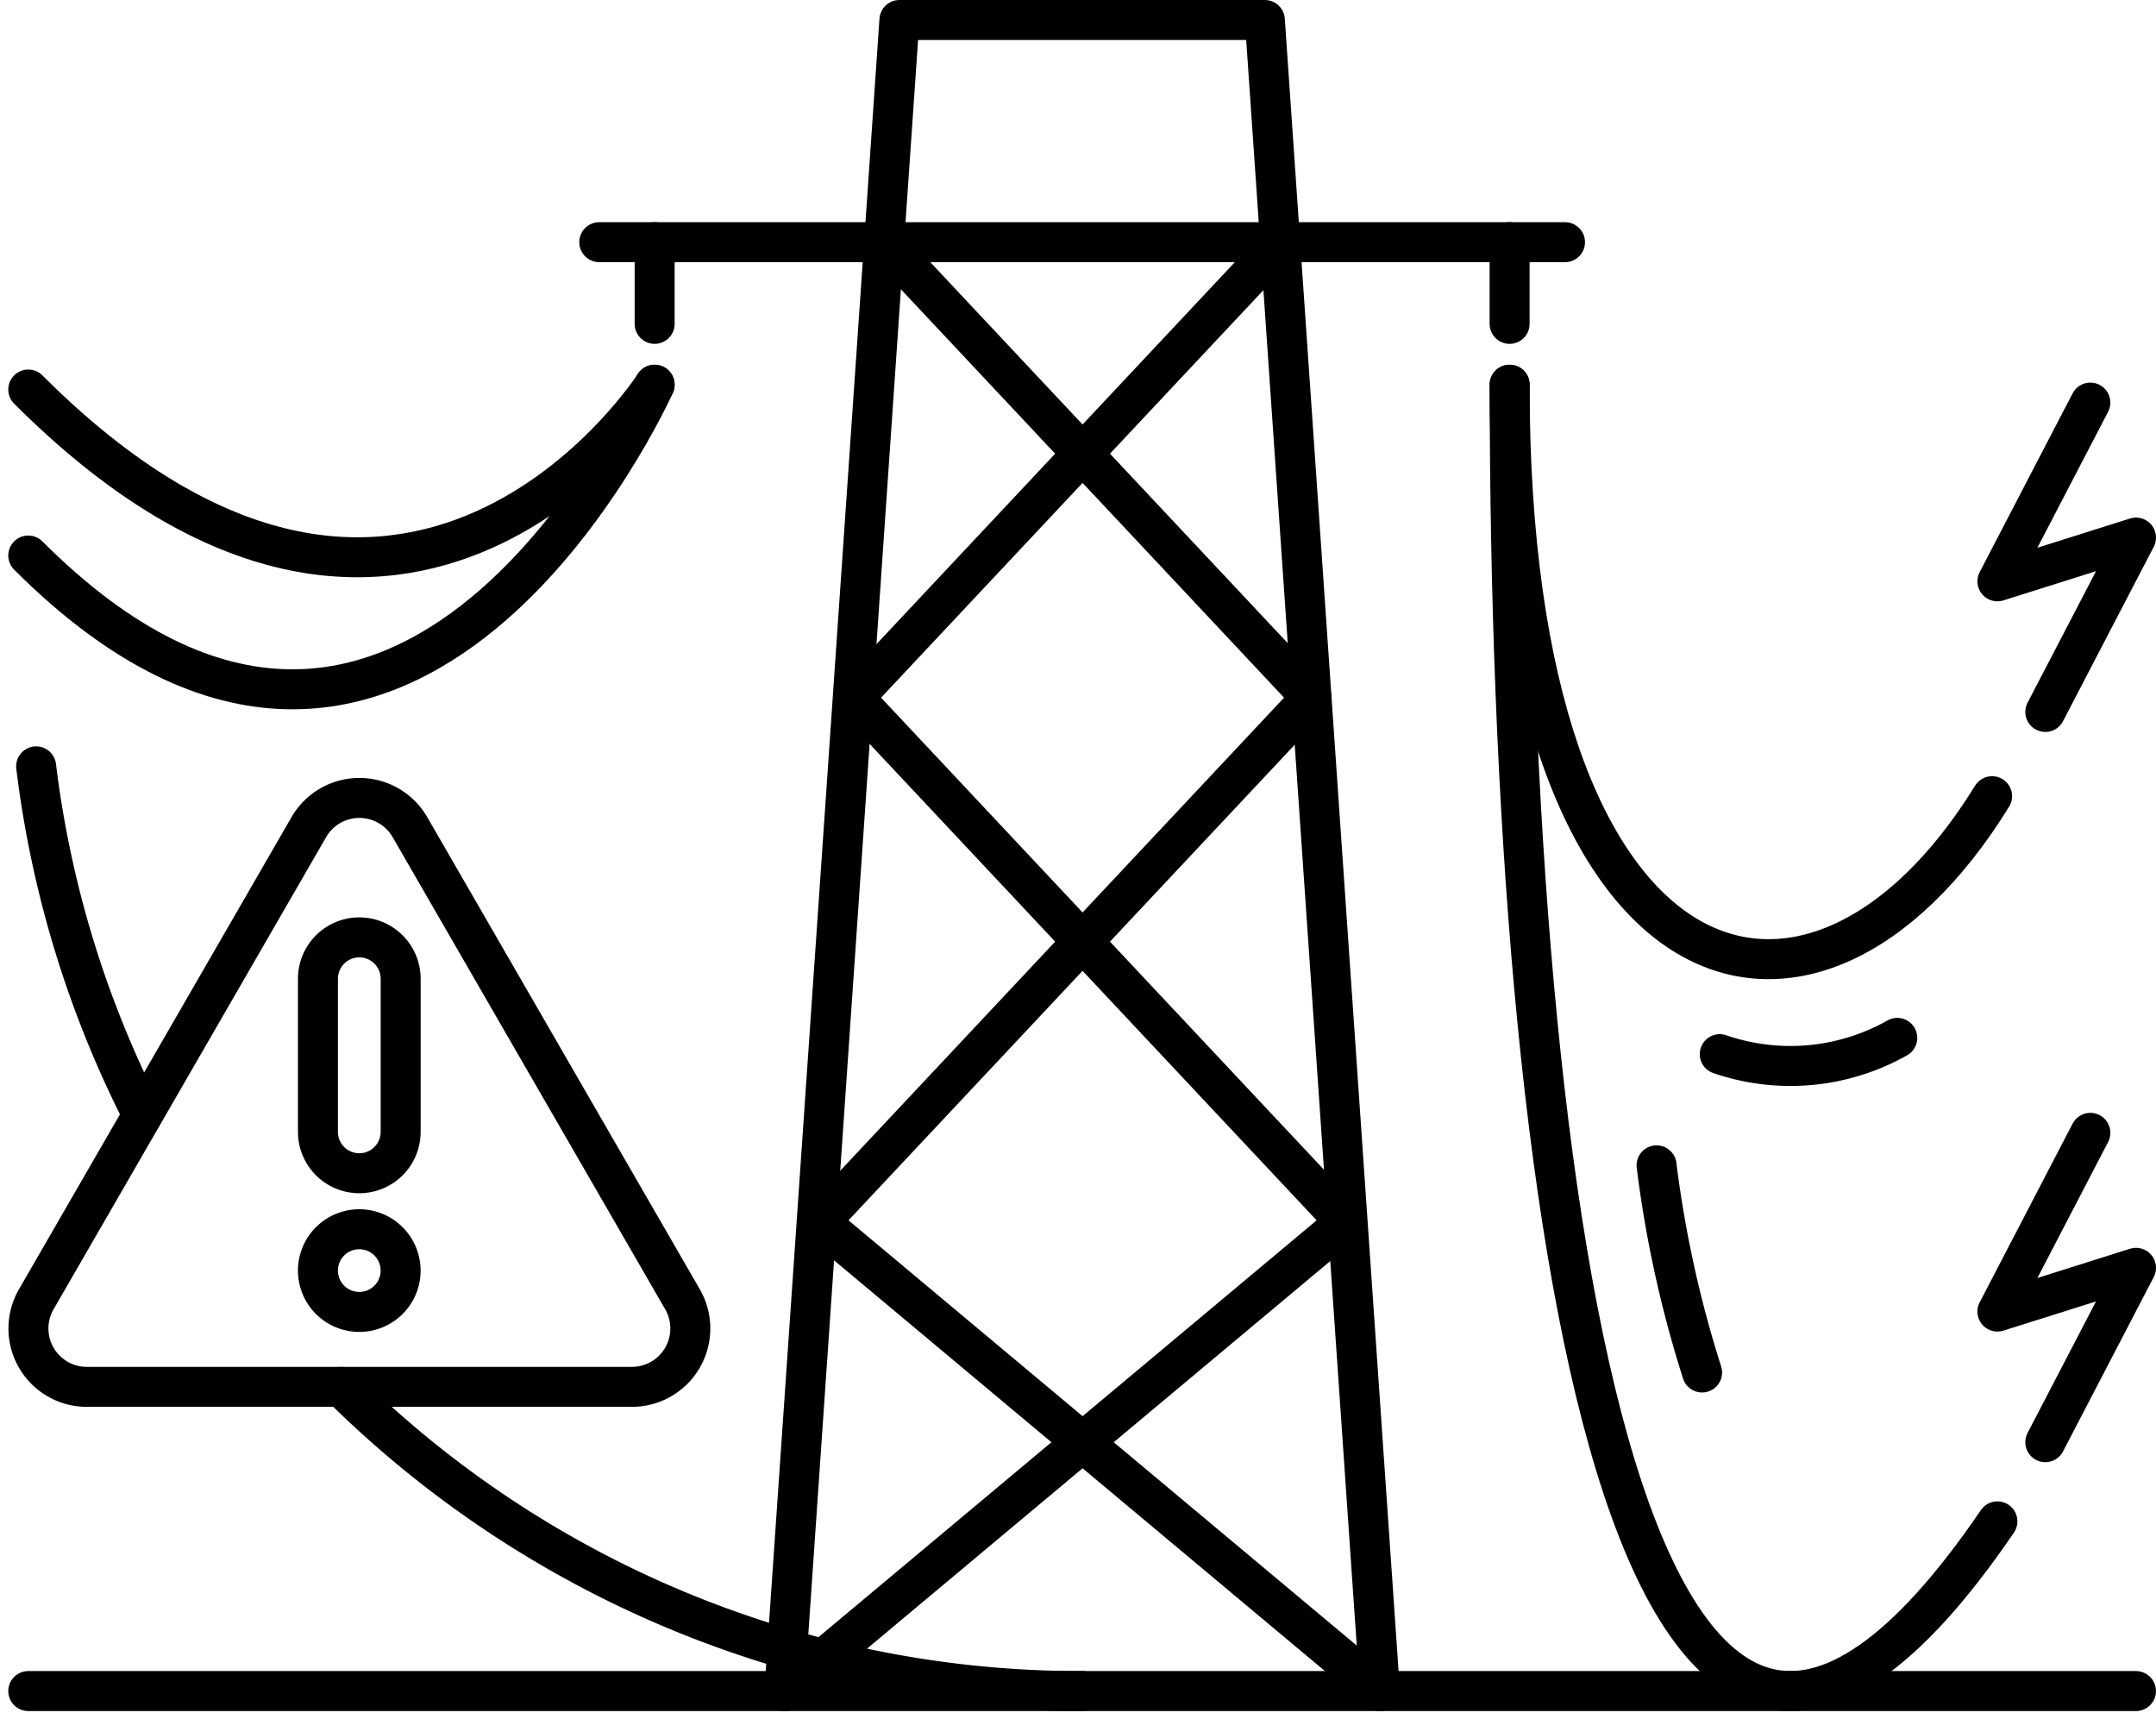
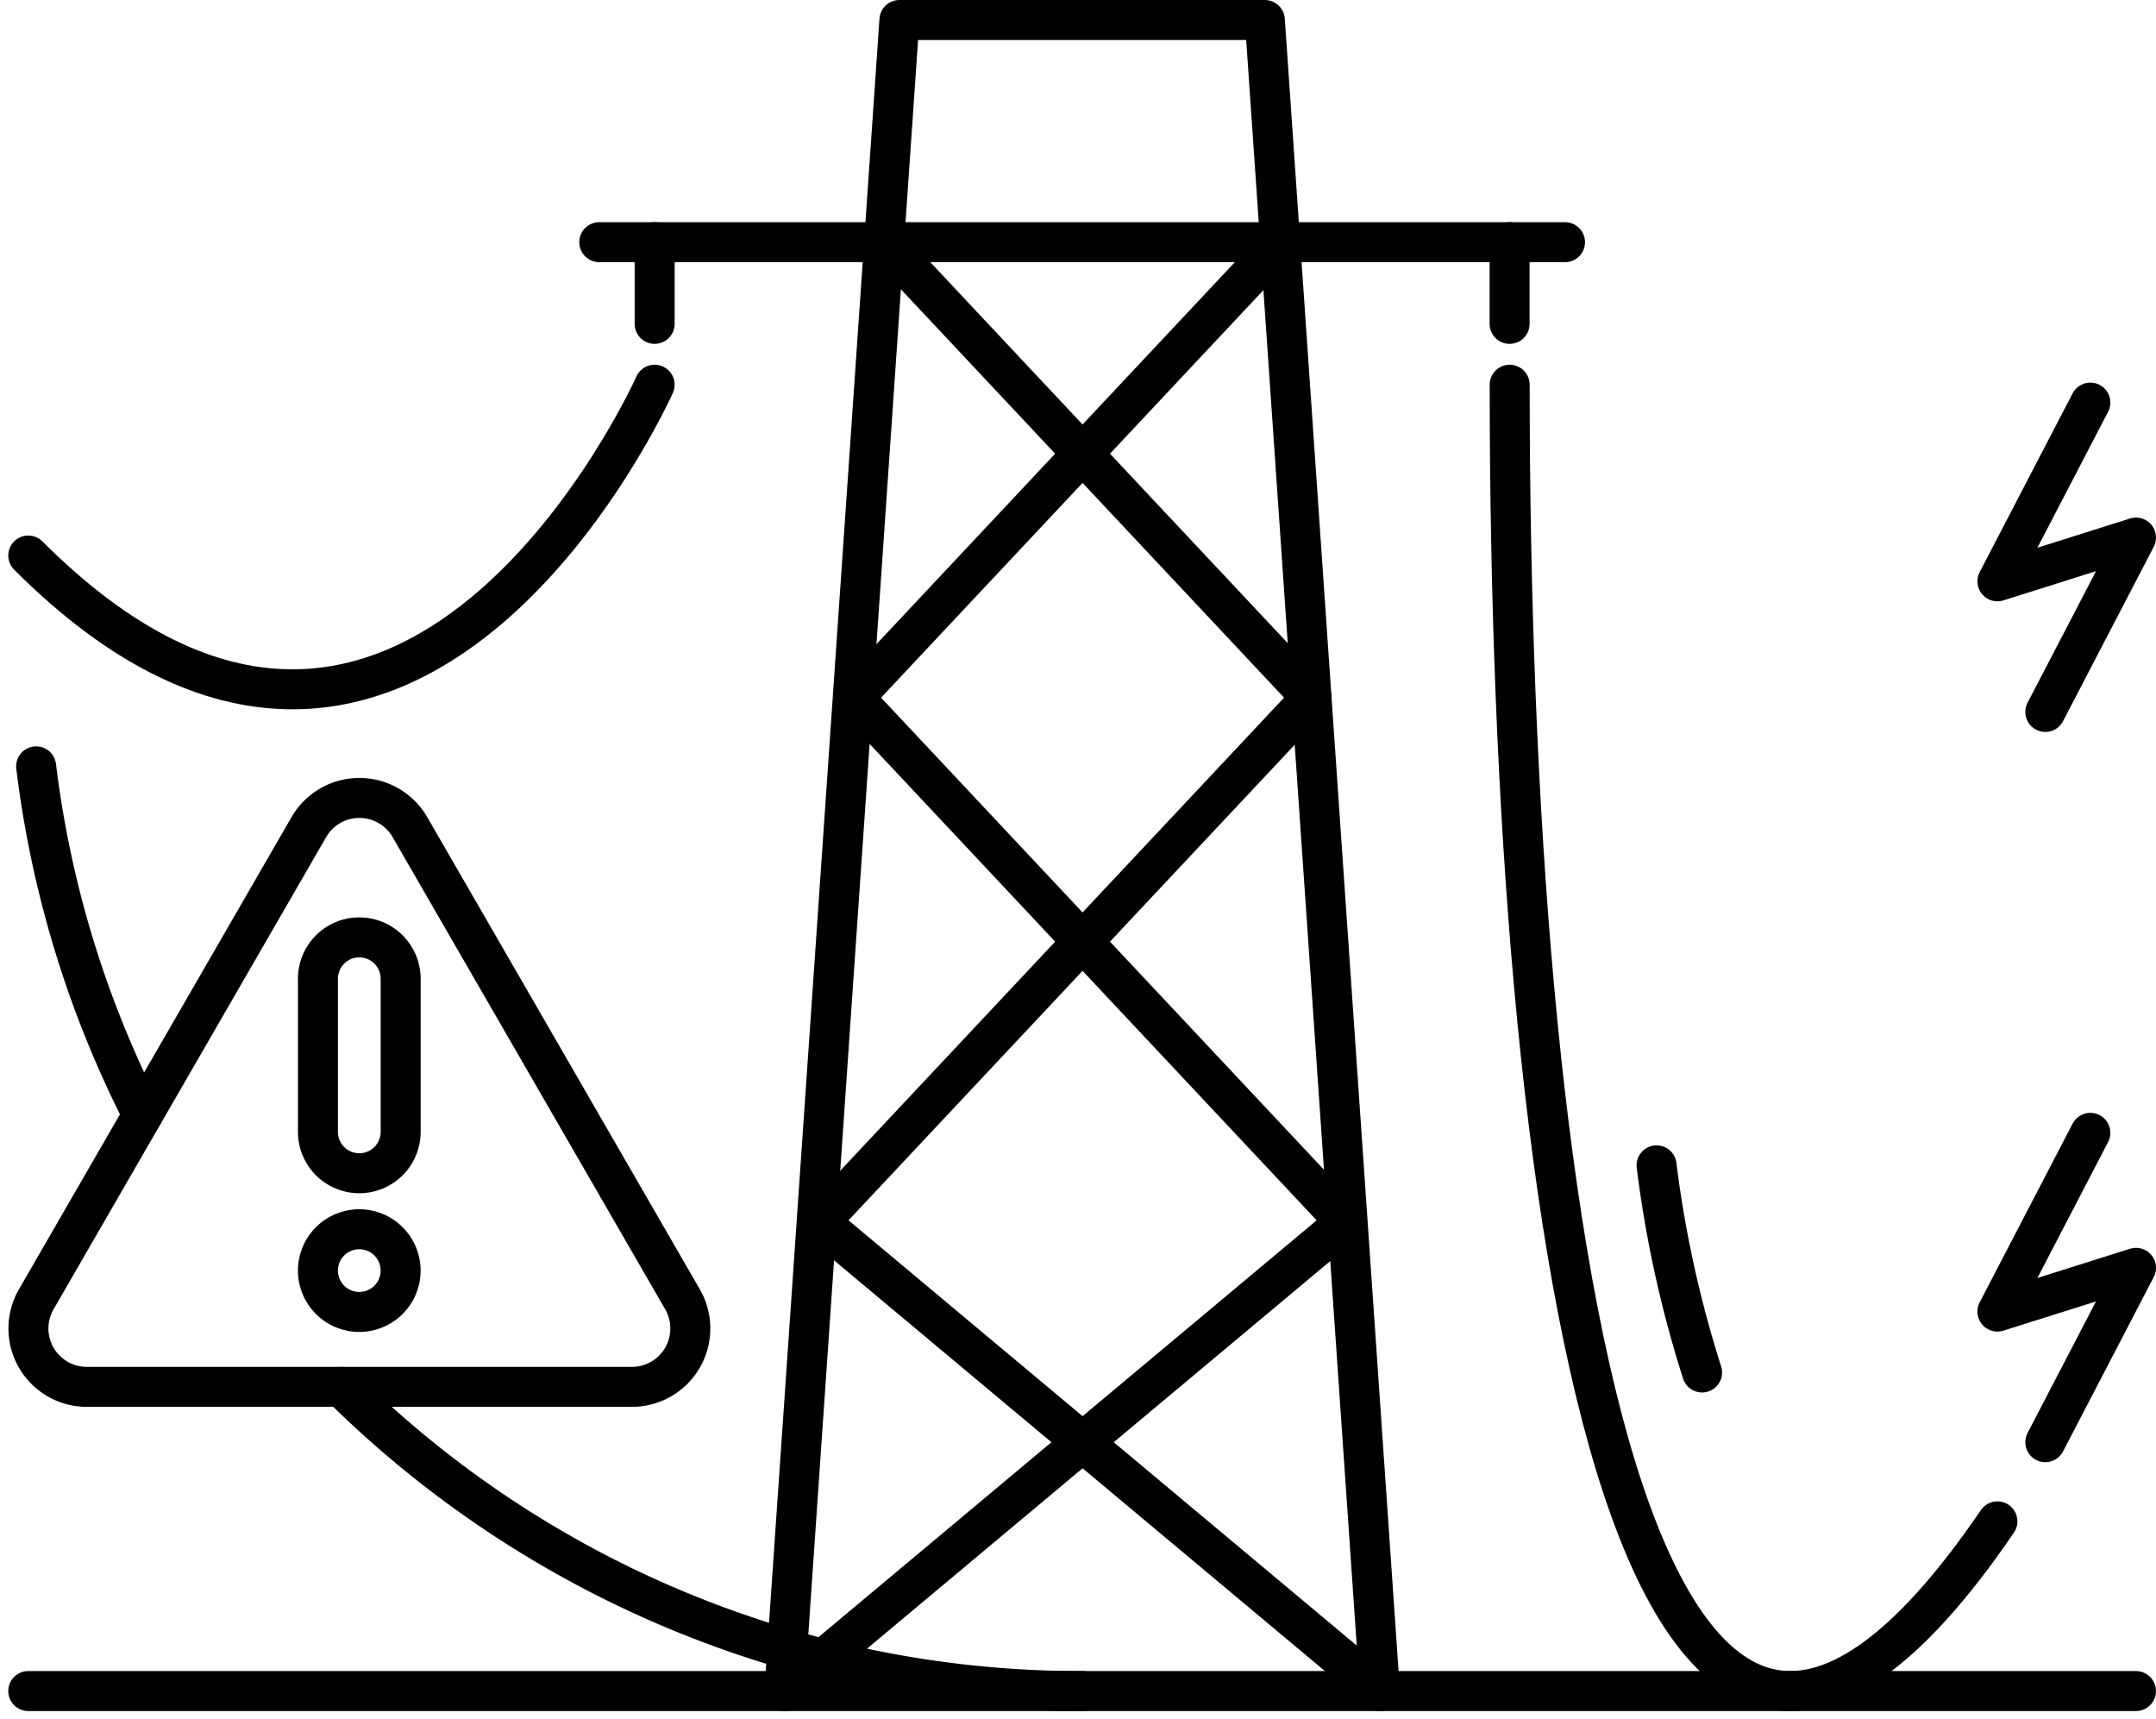
<svg xmlns="http://www.w3.org/2000/svg" width="53.93" height="42.998" viewBox="0 0 53.93 42.998">
  <g id="Gruppe_4168" data-name="Gruppe 4168" transform="translate(0.707 0.5)">
    <path id="Pfad_425" data-name="Pfad 425" d="M10.393,178.7a26.184,26.184,0,0,1-2.663-8.716" transform="translate(-7.533 -151.317)" fill="none" stroke="#000" stroke-linecap="round" stroke-linejoin="round" stroke-width="1" />
    <path id="Pfad_426" data-name="Pfad 426" d="M93.346,313.865a26.277,26.277,0,0,1-18.526-7.607" transform="translate(-66.984 -272.071)" fill="none" stroke="#000" stroke-linecap="round" stroke-linejoin="round" stroke-width="1" />
    <path id="Pfad_427" data-name="Pfad 427" d="M172.109,47.794,174.987,6h9.141l2.878,41.794" transform="translate(-153.196 -6)" fill="none" stroke="#000" stroke-linecap="round" stroke-linejoin="round" stroke-width="1" />
    <line id="Linie_249" data-name="Linie 249" x2="24.157" transform="translate(14.283 5.557)" fill="none" stroke="#000" stroke-linecap="round" stroke-linejoin="round" stroke-width="1" />
    <line id="Linie_250" data-name="Linie 250" x2="10.69" y2="11.392" transform="translate(21.408 5.557)" fill="none" stroke="#000" stroke-linecap="round" stroke-linejoin="round" stroke-width="1" />
    <line id="Linie_251" data-name="Linie 251" x2="14.02" y2="11.729" transform="translate(19.79 30.064)" fill="none" stroke="#000" stroke-linecap="round" stroke-linejoin="round" stroke-width="1" />
    <line id="Linie_252" data-name="Linie 252" x1="12.308" y2="13.116" transform="translate(19.79 16.949)" fill="none" stroke="#000" stroke-linecap="round" stroke-linejoin="round" stroke-width="1" />
    <line id="Linie_253" data-name="Linie 253" x1="10.69" y2="11.392" transform="translate(20.646 5.557)" fill="none" stroke="#000" stroke-linecap="round" stroke-linejoin="round" stroke-width="1" />
    <line id="Linie_254" data-name="Linie 254" x1="14.02" y2="11.729" transform="translate(18.935 30.064)" fill="none" stroke="#000" stroke-linecap="round" stroke-linejoin="round" stroke-width="1" />
    <line id="Linie_255" data-name="Linie 255" x2="12.308" y2="13.116" transform="translate(20.646 16.949)" fill="none" stroke="#000" stroke-linecap="round" stroke-linejoin="round" stroke-width="1" />
-     <path id="Pfad_428" data-name="Pfad 428" d="M21.668,86.117S15.51,95.747,6,86.237" transform="translate(-6 -76.995)" fill="none" stroke="#000" stroke-linecap="round" stroke-linejoin="round" stroke-width="1" />
    <line id="Linie_257" data-name="Linie 257" y1="2.043" transform="translate(15.668 5.557)" fill="none" stroke="#000" stroke-linecap="round" stroke-linejoin="round" stroke-width="1" />
    <path id="Pfad_429" data-name="Pfad 429" d="M6,90.39c9.51,9.51,15.668-4.272,15.668-4.272" transform="translate(-6 -76.996)" fill="none" stroke="#000" stroke-linecap="round" stroke-linejoin="round" stroke-width="1" />
    <line id="Linie_258" data-name="Linie 258" y1="2.043" transform="translate(37.054 5.557)" fill="none" stroke="#000" stroke-linecap="round" stroke-linejoin="round" stroke-width="1" />
    <path id="Pfad_430" data-name="Pfad 430" d="M343.644,114.545c-9.2,13.5-12.2-7.727-12.2-28.428" transform="translate(-294.388 -76.995)" fill="none" stroke="#000" stroke-linecap="round" stroke-linejoin="round" stroke-width="1" />
-     <path id="Pfad_431" data-name="Pfad 431" d="M343.511,96.408c-4.526,7.344-12.069,5.256-12.069-10.291" transform="translate(-294.388 -76.995)" fill="none" stroke="#000" stroke-linecap="round" stroke-linejoin="round" stroke-width="1" />
    <path id="Pfad_432" data-name="Pfad 432" d="M440.934,90.045l-2.325,4.47,3.467-1.094-2.269,4.361" transform="translate(-389.353 -80.476)" fill="none" stroke="#000" stroke-linecap="round" stroke-linejoin="round" stroke-width="1" />
    <path id="Pfad_433" data-name="Pfad 433" d="M440.934,250.453l-2.325,4.47,3.467-1.094-2.269,4.361" transform="translate(-389.353 -222.62)" fill="none" stroke="#000" stroke-linecap="round" stroke-linejoin="round" stroke-width="1" />
-     <path id="Pfad_434" data-name="Pfad 434" d="M377.614,230a5.437,5.437,0,0,0,4.44-.407" transform="translate(-335.303 -204.135)" fill="none" stroke="#000" stroke-linecap="round" stroke-linejoin="round" stroke-width="1" />
    <path id="Pfad_435" data-name="Pfad 435" d="M363.7,257.6a28.768,28.768,0,0,0,1.139,5.18" transform="translate(-322.97 -228.954)" fill="none" stroke="#000" stroke-linecap="round" stroke-linejoin="round" stroke-width="1" />
    <path id="Pfad_436" data-name="Pfad 436" d="M6.2,189.426l6.818-11.809a1.46,1.46,0,0,1,2.529,0l6.818,11.809a1.46,1.46,0,0,1-1.265,2.19H7.462A1.46,1.46,0,0,1,6.2,189.426Z" transform="translate(-6 -157.43)" fill="none" stroke="#000" stroke-linecap="round" stroke-linejoin="round" stroke-width="1" />
    <path id="Pfad_437" data-name="Pfad 437" d="M70.674,213.41h0a1.034,1.034,0,0,1-1.034-1.034v-3.83a1.034,1.034,0,1,1,2.069,0v3.83A1.034,1.034,0,0,1,70.674,213.41Z" transform="translate(-62.394 -184.567)" fill="none" stroke="#000" stroke-linecap="round" stroke-linejoin="round" stroke-width="1" />
    <path id="Pfad_438" data-name="Pfad 438" d="M71.708,272.665a1.034,1.034,0,1,1-1.034-1.034A1.034,1.034,0,0,1,71.708,272.665Z" transform="translate(-62.394 -241.387)" fill="none" stroke="#000" stroke-linecap="round" stroke-linejoin="round" stroke-width="1" />
    <line id="Linie_256" data-name="Linie 256" x2="52.722" transform="translate(0 41.794)" fill="none" stroke="#000" stroke-linecap="round" stroke-linejoin="round" stroke-width="1" />
  </g>
</svg>